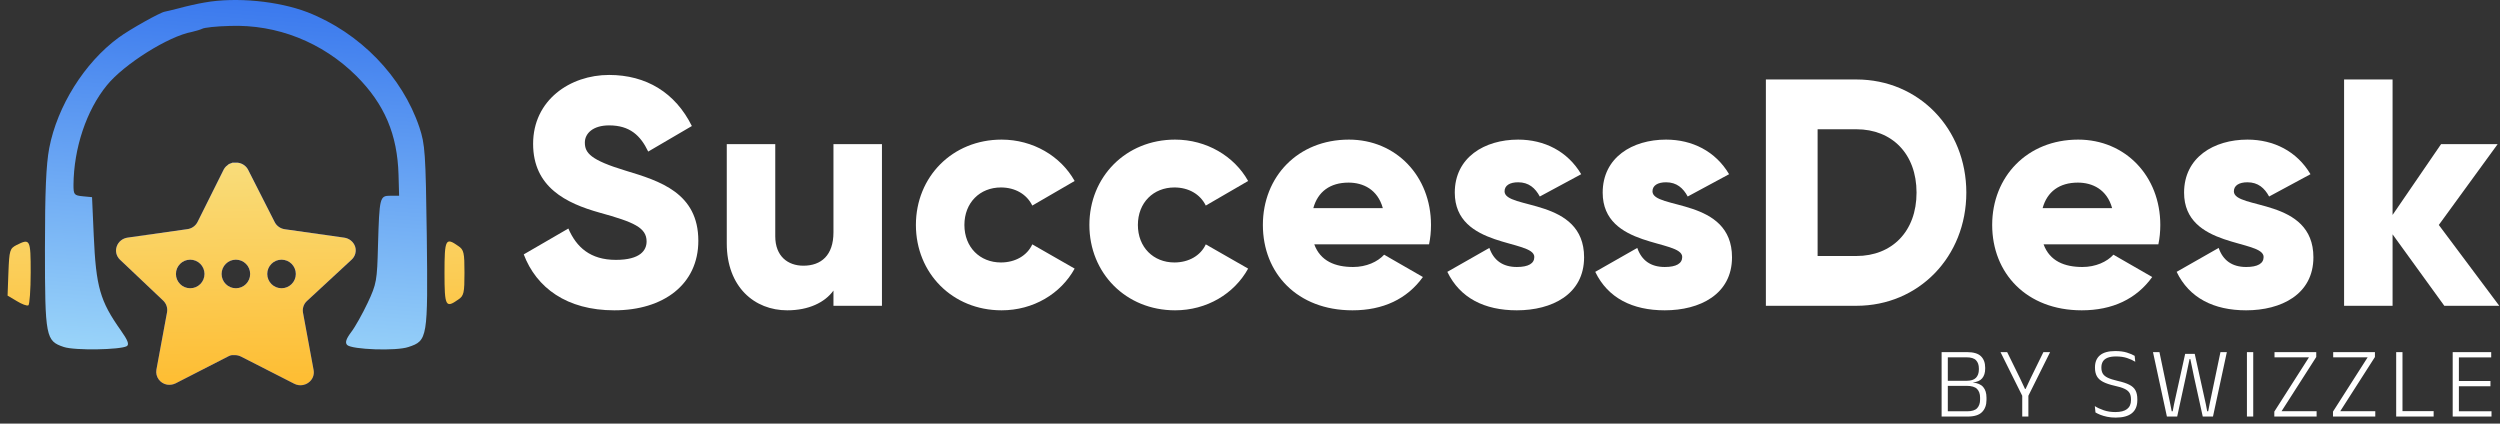
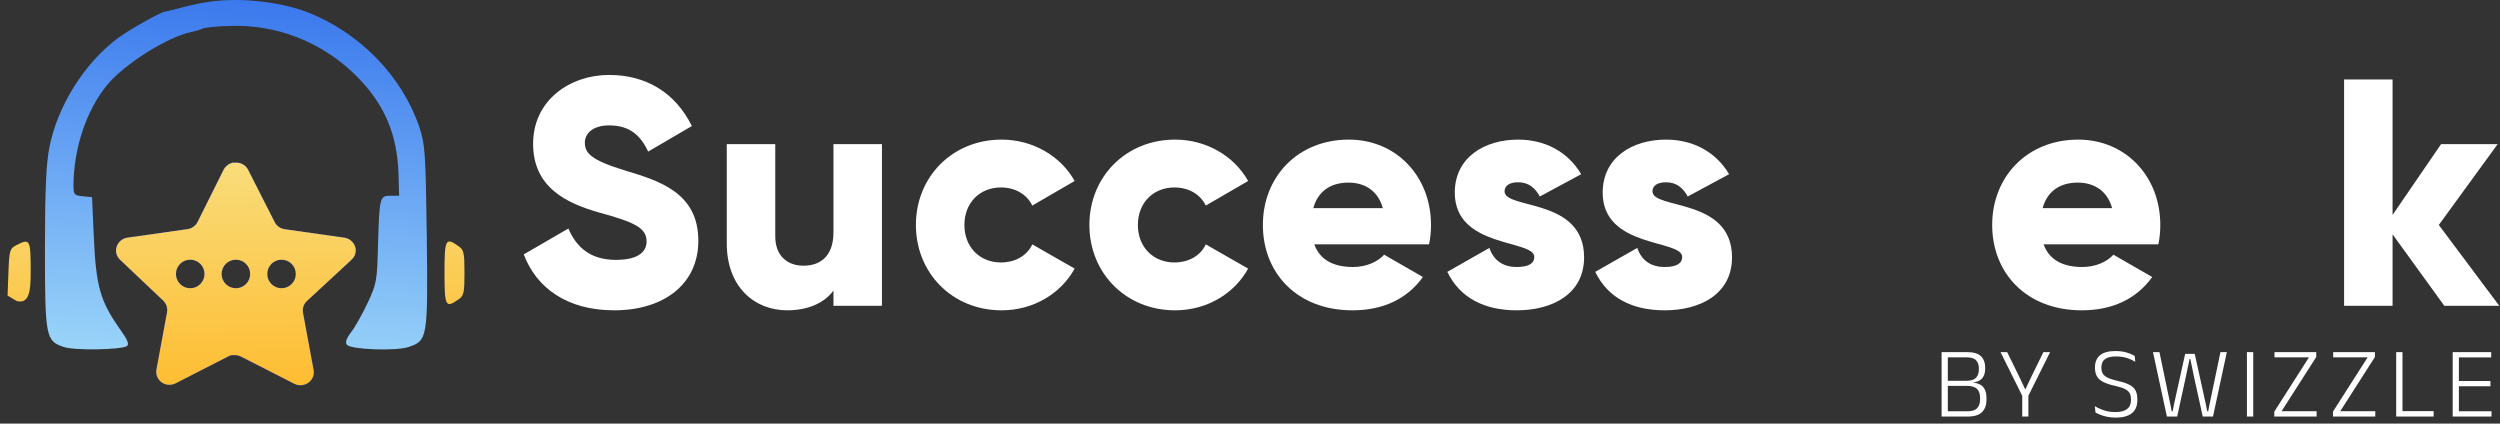
<svg xmlns="http://www.w3.org/2000/svg" width="301" height="51" viewBox="0 0 301 51" fill="none">
  <rect x="0" y="0" width="301" height="51" fill="#333333" stroke="none" />
  <path d="M24.619 0.304C23.795 0.441 22.42 0.751 21.561 0.991C20.702 1.197 19.946 1.403 19.843 1.403C19.328 1.472 15.686 3.499 14.277 4.53C10.154 7.554 6.89 12.811 5.928 17.828C5.55 19.82 5.412 23.085 5.412 29.957C5.412 40.608 5.515 41.055 7.68 41.776C8.986 42.223 14.518 42.12 15.273 41.673C15.583 41.467 15.377 40.952 14.552 39.784C12.044 36.245 11.562 34.561 11.288 28.376L11.082 23.738L9.982 23.634C8.917 23.531 8.848 23.428 8.848 22.26C8.882 17.862 10.394 13.292 12.868 10.268C14.93 7.726 20.29 4.358 23.107 3.843C23.554 3.74 24.138 3.568 24.344 3.465C24.551 3.328 26.062 3.156 27.677 3.122C33.347 2.915 38.81 5.08 42.899 9.135C46.3 12.536 47.847 16.178 47.984 21.057L48.053 23.566H47.022C45.716 23.566 45.682 23.703 45.51 29.579C45.407 33.771 45.338 34.183 44.273 36.451C43.655 37.756 42.761 39.371 42.28 39.99C41.662 40.814 41.525 41.261 41.799 41.536C42.349 42.086 47.709 42.292 49.187 41.776C51.489 41.021 51.523 40.711 51.386 28.41C51.248 18.377 51.18 17.381 50.492 15.319C48.431 9.203 43.346 3.946 37.023 1.472C33.519 0.132 28.433 -0.383 24.619 0.304Z" fill="url(#paint0_linear_1606_98)" />
-   <path d="M1.977 29.51C1.187 29.922 1.118 30.129 1.015 32.774L0.912 35.592L2.012 36.245C2.63 36.623 3.249 36.863 3.42 36.76C3.558 36.657 3.695 34.905 3.695 32.809C3.695 28.788 3.627 28.686 1.977 29.51Z" fill="url(#paint1_linear_1606_98)" />
+   <path d="M1.977 29.51C1.187 29.922 1.118 30.129 1.015 32.774L0.912 35.592L2.012 36.245C3.558 36.657 3.695 34.905 3.695 32.809C3.695 28.788 3.627 28.686 1.977 29.51Z" fill="url(#paint1_linear_1606_98)" />
  <path d="M53.518 32.843C53.518 36.897 53.655 37.137 55.167 36.072C55.854 35.626 55.923 35.248 55.923 32.843C55.923 30.437 55.854 30.059 55.167 29.613C53.655 28.547 53.518 28.788 53.518 32.843Z" fill="url(#paint2_linear_1606_98)" />
  <path fill-rule="evenodd" clip-rule="evenodd" d="M36.478 37.625C36.439 37.393 36.454 37.159 36.52 36.939C36.594 36.683 36.737 36.447 36.938 36.257L42.335 31.264C42.779 30.856 42.942 30.235 42.753 29.67C42.553 29.106 42.047 28.697 41.441 28.612L34.269 27.595C33.751 27.517 33.302 27.197 33.071 26.736L29.869 20.431C29.62 19.957 29.142 19.64 28.6 19.585H27.992L27.747 19.683L27.59 19.74C27.503 19.79 27.425 19.85 27.358 19.923L27.227 20.022C27.111 20.132 27.014 20.262 26.939 20.403L23.779 26.736C23.534 27.215 23.055 27.54 22.509 27.595L15.338 28.612C14.742 28.704 14.248 29.111 14.055 29.67C13.856 30.23 14.008 30.85 14.443 31.264L19.654 36.2C20.027 36.56 20.199 37.075 20.114 37.581L18.829 44.521C18.69 45.36 19.26 46.155 20.114 46.313C20.465 46.368 20.823 46.313 21.139 46.158L27.531 42.885C27.651 42.819 27.784 42.777 27.92 42.757H28.311C28.564 42.764 28.811 42.827 29.033 42.942L35.423 46.2C35.756 46.375 36.133 46.425 36.489 46.355C36.71 46.312 36.922 46.222 37.111 46.088C37.615 45.748 37.869 45.153 37.761 44.564L36.478 37.625ZM22.902 34.703C23.851 34.703 24.62 33.934 24.62 32.985C24.62 32.036 23.851 31.267 22.902 31.267C21.953 31.267 21.184 32.036 21.184 32.985C21.184 33.934 21.953 34.703 22.902 34.703ZM30.118 32.985C30.118 33.934 29.349 34.703 28.4 34.703C27.451 34.703 26.682 33.934 26.682 32.985C26.682 32.036 27.451 31.267 28.4 31.267C29.349 31.267 30.118 32.036 30.118 32.985ZM33.897 34.703C34.846 34.703 35.615 33.934 35.615 32.985C35.615 32.036 34.846 31.267 33.897 31.267C32.949 31.267 32.179 32.036 32.179 32.985C32.179 33.934 32.949 34.703 33.897 34.703Z" fill="#1540EC" />
  <path fill-rule="evenodd" clip-rule="evenodd" d="M36.478 37.625C36.439 37.393 36.454 37.159 36.52 36.939C36.594 36.683 36.737 36.447 36.938 36.257L42.335 31.264C42.779 30.856 42.942 30.235 42.753 29.67C42.553 29.106 42.047 28.697 41.441 28.612L34.269 27.595C33.751 27.517 33.302 27.197 33.071 26.736L29.869 20.431C29.62 19.957 29.142 19.64 28.6 19.585H27.992L27.747 19.683L27.59 19.74C27.503 19.79 27.425 19.85 27.358 19.923L27.227 20.022C27.111 20.132 27.014 20.262 26.939 20.403L23.779 26.736C23.534 27.215 23.055 27.54 22.509 27.595L15.338 28.612C14.742 28.704 14.248 29.111 14.055 29.67C13.856 30.23 14.008 30.85 14.443 31.264L19.654 36.2C20.027 36.56 20.199 37.075 20.114 37.581L18.829 44.521C18.69 45.36 19.26 46.155 20.114 46.313C20.465 46.368 20.823 46.313 21.139 46.158L27.531 42.885C27.651 42.819 27.784 42.777 27.92 42.757H28.311C28.564 42.764 28.811 42.827 29.033 42.942L35.423 46.2C35.756 46.375 36.133 46.425 36.489 46.355C36.71 46.312 36.922 46.222 37.111 46.088C37.615 45.748 37.869 45.153 37.761 44.564L36.478 37.625ZM22.902 34.703C23.851 34.703 24.62 33.934 24.62 32.985C24.62 32.036 23.851 31.267 22.902 31.267C21.953 31.267 21.184 32.036 21.184 32.985C21.184 33.934 21.953 34.703 22.902 34.703ZM30.118 32.985C30.118 33.934 29.349 34.703 28.4 34.703C27.451 34.703 26.682 33.934 26.682 32.985C26.682 32.036 27.451 31.267 28.4 31.267C29.349 31.267 30.118 32.036 30.118 32.985ZM33.897 34.703C34.846 34.703 35.615 33.934 35.615 32.985C35.615 32.036 34.846 31.267 33.897 31.267C32.949 31.267 32.179 32.036 32.179 32.985C32.179 33.934 32.949 34.703 33.897 34.703Z" fill="url(#paint3_linear_1606_98)" />
  <path d="M73.958 37.362C79.875 37.362 84.079 34.248 84.079 28.993C84.079 23.232 79.447 21.791 75.32 20.546C71.077 19.261 70.416 18.405 70.416 17.159C70.416 16.069 71.389 15.096 73.335 15.096C75.826 15.096 77.111 16.303 78.045 18.249L83.3 15.174C81.315 11.165 77.812 9.024 73.335 9.024C68.625 9.024 64.187 12.06 64.187 17.315C64.187 22.531 68.158 24.477 72.206 25.606C76.293 26.735 77.85 27.397 77.85 29.071C77.85 30.122 77.111 31.289 74.153 31.289C71.077 31.289 69.403 29.771 68.43 27.514L63.059 30.628C64.577 34.637 68.236 37.362 73.958 37.362Z" fill="white" />
  <path d="M100.348 17.354V27.981C100.348 30.744 98.869 31.99 96.728 31.99C94.86 31.99 93.341 30.861 93.341 28.448V17.354H87.503V29.304C87.503 34.559 90.85 37.362 94.782 37.362C97.351 37.362 99.297 36.428 100.348 34.987V36.817H106.187V17.354H100.348Z" fill="white" />
  <path d="M120.59 37.362C124.405 37.362 127.714 35.377 129.387 32.34L124.288 29.421C123.665 30.783 122.225 31.601 120.512 31.601C117.982 31.601 116.114 29.771 116.114 27.085C116.114 24.399 117.982 22.57 120.512 22.57C122.225 22.57 123.626 23.387 124.288 24.75L129.387 21.791C127.714 18.794 124.366 16.809 120.59 16.809C114.673 16.809 110.275 21.285 110.275 27.085C110.275 32.885 114.673 37.362 120.59 37.362Z" fill="white" />
  <path d="M141.478 37.362C145.293 37.362 148.601 35.377 150.275 32.34L145.176 29.421C144.553 30.783 143.113 31.601 141.4 31.601C138.87 31.601 137.001 29.771 137.001 27.085C137.001 24.399 138.87 22.57 141.4 22.57C143.113 22.57 144.514 23.387 145.176 24.75L150.275 21.791C148.601 18.794 145.254 16.809 141.478 16.809C135.561 16.809 131.162 21.285 131.162 27.085C131.162 32.885 135.561 37.362 141.478 37.362Z" fill="white" />
  <path d="M158.24 29.421H172.058C172.214 28.681 172.292 27.903 172.292 27.085C172.292 21.207 168.088 16.809 162.405 16.809C156.254 16.809 152.05 21.285 152.05 27.085C152.05 32.885 156.176 37.362 162.833 37.362C166.531 37.362 169.411 35.999 171.319 33.352L166.648 30.666C165.869 31.523 164.507 32.146 162.911 32.146C160.77 32.146 158.979 31.445 158.24 29.421ZM158.123 25.061C158.668 23.076 160.147 21.986 162.366 21.986C164.117 21.986 165.869 22.803 166.492 25.061H158.123Z" fill="white" />
  <path d="M181.149 23.037C181.149 22.336 181.772 21.947 182.784 21.947C184.069 21.947 184.847 22.648 185.392 23.66L190.375 20.974C188.74 18.21 185.937 16.809 182.784 16.809C178.736 16.809 175.155 18.95 175.155 23.193C175.155 29.927 184.731 28.798 184.731 30.939C184.731 31.718 184.03 32.146 182.629 32.146C180.916 32.146 179.826 31.328 179.32 29.849L174.259 32.73C175.778 35.883 178.736 37.362 182.629 37.362C186.833 37.362 190.725 35.455 190.725 30.978C190.725 23.777 181.149 25.256 181.149 23.037Z" fill="white" />
  <path d="M198.958 23.037C198.958 22.336 199.581 21.947 200.593 21.947C201.877 21.947 202.656 22.648 203.201 23.66L208.183 20.974C206.549 18.21 203.746 16.809 200.593 16.809C196.545 16.809 192.963 18.95 192.963 23.193C192.963 29.927 202.539 28.798 202.539 30.939C202.539 31.718 201.839 32.146 200.437 32.146C198.724 32.146 197.635 31.328 197.128 29.849L192.068 32.73C193.586 35.883 196.545 37.362 200.437 37.362C204.641 37.362 208.534 35.455 208.534 30.978C208.534 23.777 198.958 25.256 198.958 23.037Z" fill="white" />
-   <path d="M223.512 9.569H212.612V36.817H223.512C231.024 36.817 236.746 30.9 236.746 23.193C236.746 15.485 231.024 9.569 223.512 9.569ZM223.512 30.822H218.84V15.563H223.512C227.793 15.563 230.752 18.522 230.752 23.193C230.752 27.864 227.793 30.822 223.512 30.822Z" fill="white" />
  <path d="M246.048 29.421H259.867C260.023 28.681 260.1 27.903 260.1 27.085C260.1 21.207 255.896 16.809 250.213 16.809C244.063 16.809 239.859 21.285 239.859 27.085C239.859 32.885 243.985 37.362 250.641 37.362C254.339 37.362 257.22 35.999 259.127 33.352L254.456 30.666C253.678 31.523 252.315 32.146 250.719 32.146C248.578 32.146 246.788 31.445 246.048 29.421ZM245.931 25.061C246.476 23.076 247.956 21.986 250.174 21.986C251.926 21.986 253.678 22.803 254.301 25.061H245.931Z" fill="white" />
-   <path d="M268.958 23.037C268.958 22.336 269.581 21.947 270.593 21.947C271.877 21.947 272.656 22.648 273.201 23.66L278.183 20.974C276.549 18.21 273.746 16.809 270.593 16.809C266.545 16.809 262.963 18.95 262.963 23.193C262.963 29.927 272.539 28.798 272.539 30.939C272.539 31.718 271.839 32.146 270.437 32.146C268.724 32.146 267.635 31.328 267.128 29.849L262.068 32.73C263.586 35.883 266.545 37.362 270.437 37.362C274.641 37.362 278.534 35.455 278.534 30.978C278.534 23.777 268.958 25.256 268.958 23.037Z" fill="white" />
  <path d="M300.912 36.817L293.633 27.085L300.717 17.354H293.905L288.066 25.879V9.569H282.228V36.817H288.066V28.214L294.295 36.817H300.912Z" fill="white" />
  <path d="M234.268 50.152V49.52H236.842C237.412 49.52 237.815 49.395 238.05 49.144C238.285 48.889 238.402 48.545 238.402 48.112V47.863C238.402 47.422 238.28 47.078 238.038 46.831C237.795 46.581 237.372 46.455 236.769 46.455H234.286V45.848H236.763C237.297 45.848 237.68 45.727 237.91 45.484C238.141 45.241 238.256 44.909 238.256 44.489V44.367C238.256 43.95 238.145 43.623 237.922 43.384C237.7 43.141 237.309 43.02 236.751 43.02H234.256V42.394H236.818C237.607 42.394 238.169 42.56 238.505 42.892C238.845 43.224 239.015 43.681 239.015 44.264V44.391C239.015 44.877 238.894 45.263 238.651 45.551C238.412 45.834 238.036 46 237.522 46.048H237.504C238.094 46.109 238.519 46.293 238.778 46.601C239.041 46.908 239.173 47.333 239.173 47.876V48.149C239.173 48.764 238.995 49.251 238.639 49.612C238.287 49.972 237.71 50.152 236.909 50.152H234.268ZM233.77 50.152V42.394H234.517V50.152H233.77ZM243.519 47.736L240.861 42.394H241.662L243.204 45.532L243.811 46.831H243.883L244.49 45.532L246.026 42.394H246.833L244.175 47.736H243.519ZM243.477 50.152V47.014H244.217V50.152H243.477ZM254.73 50.279C254.357 50.279 254.015 50.247 253.704 50.182C253.396 50.117 253.123 50.038 252.884 49.945C252.65 49.848 252.453 49.753 252.296 49.66L252.217 48.895C252.52 49.09 252.88 49.258 253.297 49.399C253.718 49.541 254.181 49.612 254.687 49.612C255.314 49.612 255.784 49.492 256.095 49.254C256.411 49.011 256.569 48.653 256.569 48.179V48.064C256.569 47.752 256.508 47.497 256.387 47.299C256.265 47.101 256.063 46.937 255.78 46.807C255.497 46.674 255.108 46.554 254.614 46.449C254.024 46.316 253.554 46.158 253.206 45.976C252.858 45.794 252.609 45.565 252.46 45.29C252.31 45.014 252.235 44.675 252.235 44.27V44.221C252.235 43.598 252.435 43.117 252.836 42.777C253.241 42.437 253.854 42.267 254.675 42.267C255.225 42.267 255.693 42.328 256.077 42.449C256.466 42.57 256.777 42.702 257.012 42.843L257.085 43.554C256.806 43.38 256.476 43.23 256.095 43.105C255.715 42.979 255.274 42.916 254.772 42.916C254.351 42.916 254.011 42.969 253.752 43.074C253.493 43.179 253.303 43.331 253.182 43.529C253.064 43.728 253.006 43.964 253.006 44.24V44.27C253.006 44.549 253.062 44.786 253.176 44.98C253.289 45.174 253.487 45.34 253.771 45.478C254.058 45.615 254.463 45.745 254.985 45.866C255.567 45.996 256.029 46.148 256.369 46.322C256.709 46.492 256.953 46.714 257.103 46.989C257.257 47.264 257.334 47.621 257.334 48.058V48.191C257.334 48.875 257.115 49.395 256.678 49.751C256.241 50.103 255.592 50.279 254.73 50.279ZM260.895 50.152L259.22 42.394H259.997L261.308 48.677L261.472 49.514H261.593L261.751 48.677L263.093 42.607H264.246L265.587 48.683L265.745 49.514H265.867L266.03 48.683L267.342 42.394H268.112L266.443 50.152H265.211L264.167 45.411L263.718 43.232H263.621L263.165 45.411L262.133 50.152H260.895ZM271.289 50.152H270.53V42.394H271.289V50.152ZM278.92 49.508V50.152H273.827V49.557L277.997 43.026H273.851V42.394H278.877V42.983L274.701 49.508H278.92ZM285.984 49.508V50.152H280.892V49.557L285.062 43.026H280.916V42.394H285.942V42.983L281.766 49.508H285.984ZM289.259 50.152H288.5V42.394H289.259V50.152ZM288.894 49.502H293.01V50.152H288.894V49.502ZM295.304 50.152V42.394H296.051V50.152H295.304ZM295.535 50.152V49.514H299.978V50.152H295.535ZM295.729 46.504V45.872H299.85V46.504H295.729ZM295.523 43.032V42.394H299.941V43.032H295.523Z" fill="white" />
  <defs>
    <linearGradient id="paint0_linear_1606_98" x1="150.912" y1="-2.90624e-07" x2="146.868" y2="54.911" gradientUnits="userSpaceOnUse">
      <stop stop-color="#2766EB" />
      <stop offset="1" stop-color="#A0DAFA" />
    </linearGradient>
    <linearGradient id="paint1_linear_1606_98" x1="167.797" y1="50.279" x2="167.158" y2="5.886" gradientUnits="userSpaceOnUse">
      <stop stop-color="#FFB622" />
      <stop offset="1" stop-color="#F6EA9A" />
    </linearGradient>
    <linearGradient id="paint2_linear_1606_98" x1="167.788" y1="50.279" x2="167.149" y2="5.887" gradientUnits="userSpaceOnUse">
      <stop stop-color="#FFB622" />
      <stop offset="1" stop-color="#F6EA9A" />
    </linearGradient>
    <linearGradient id="paint3_linear_1606_98" x1="167.797" y1="50.279" x2="167.158" y2="5.886" gradientUnits="userSpaceOnUse">
      <stop stop-color="#FFB622" />
      <stop offset="1" stop-color="#F6EA9A" />
    </linearGradient>
  </defs>
</svg>